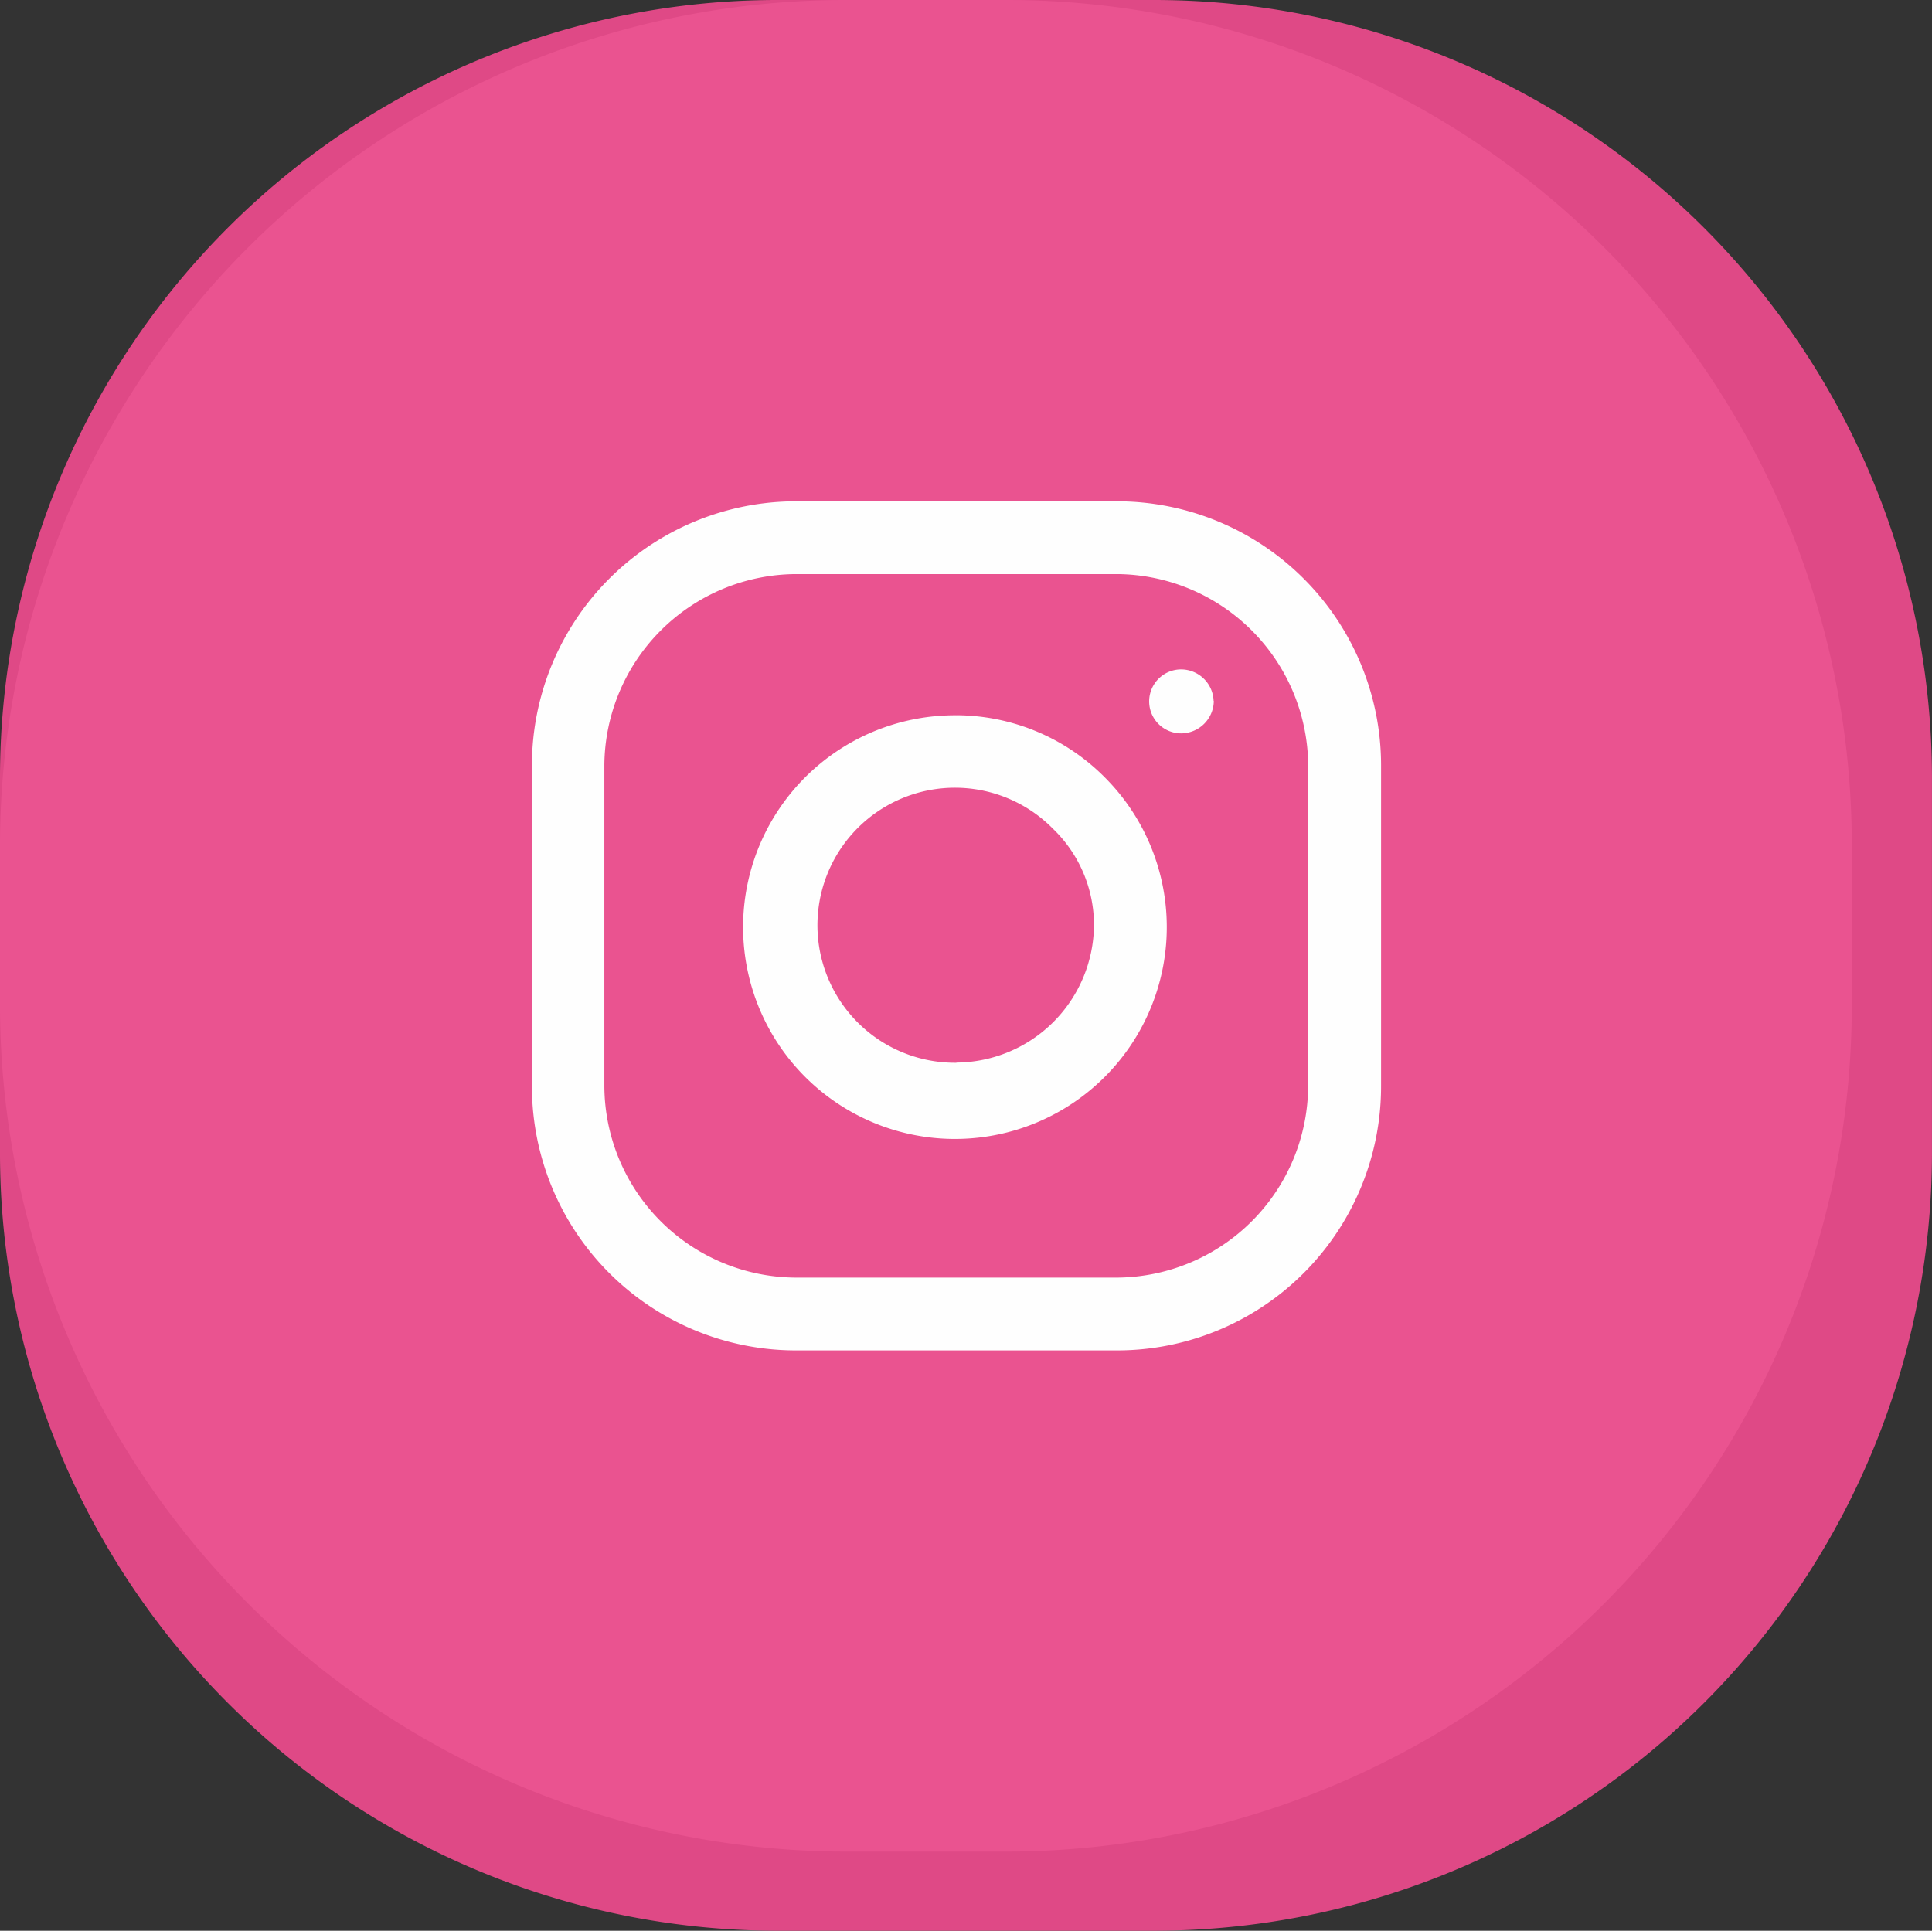
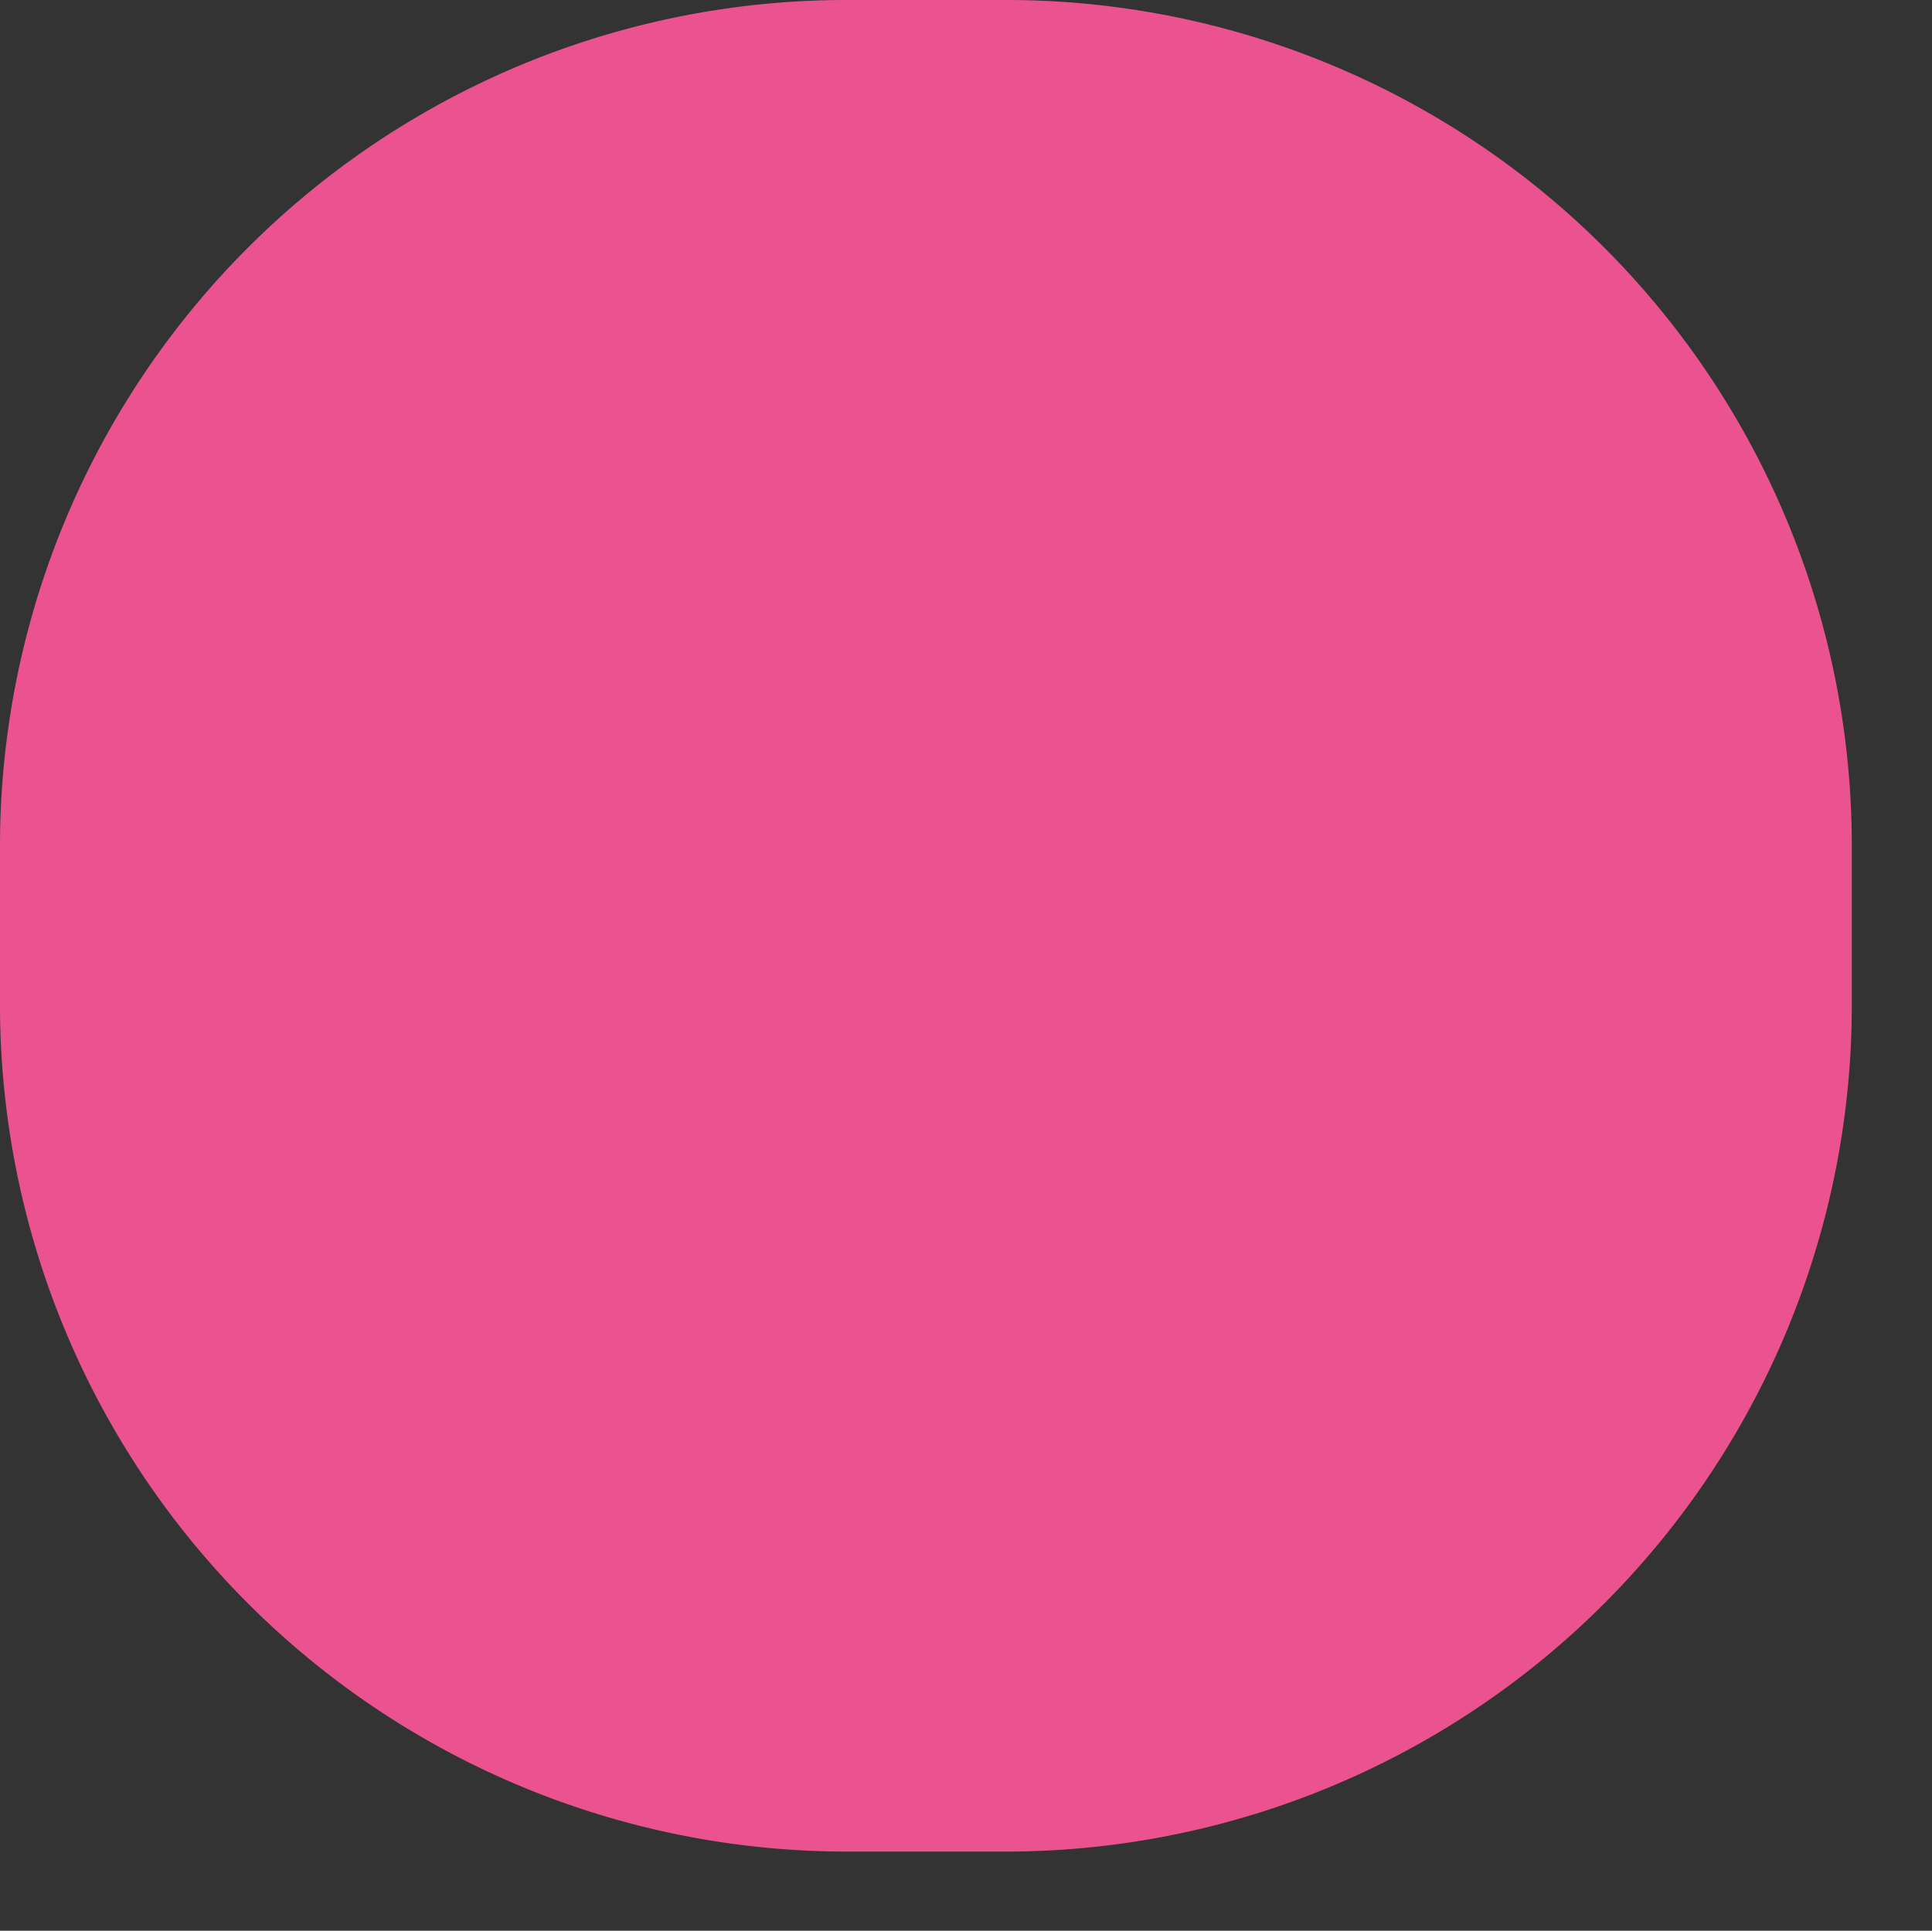
<svg xmlns="http://www.w3.org/2000/svg" width="46.146" height="46.122" viewBox="0 0 46.146 46.122">
  <rect x="0" y="0" width="46.146" height="46.122" fill="#333333" stroke="none" />
  <g id="Instagram_Icon" data-name="Instagram Icon" transform="translate(0)">
-     <path id="Path_246" data-name="Path 246" d="M9168.521,8445h9.079a18.585,18.585,0,0,1,18.545,18.522v9.077a18.584,18.584,0,0,1-18.545,18.522h-9.079A18.58,18.58,0,0,1,9150,8472.6v-9.077A18.58,18.58,0,0,1,9168.521,8445Z" transform="translate(-9150 -8445)" fill="#df4986" fill-rule="evenodd" />
    <path id="Path_247" data-name="Path 247" d="M9170.164,8445h3.924a20.19,20.19,0,0,1,20.142,20.141v3.925a20.21,20.21,0,0,1-20.142,20.164h-3.924A20.23,20.23,0,0,1,9150,8469.065v-3.925A20.209,20.209,0,0,1,9170.164,8445Z" transform="translate(-9150 -8445)" fill="#ea5390" fill-rule="evenodd" />
-     <path id="Path_255" data-name="Path 255" d="M9720.982,8970h-7.664a6.308,6.308,0,0,0-6.318,6.3v7.664a6.308,6.308,0,0,0,6.318,6.318h7.664a6.308,6.308,0,0,0,6.3-6.318V8976.3a6.308,6.308,0,0,0-6.3-6.3Zm2.3,4.768a.779.779,0,0,0-.775-.753.764.764,0,1,0,0,1.528A.784.784,0,0,0,9723.287,8974.768Zm-6.137.343a5.06,5.06,0,1,0,3.536,1.481A5.016,5.016,0,0,0,9717.15,8975.11Zm0,8.3a3.285,3.285,0,1,1,2.3-5.59,3.193,3.193,0,0,1,.98,2.3,3.311,3.311,0,0,1-3.285,3.286Zm8.395.547a4.595,4.595,0,0,1-4.562,4.585h-7.664a4.595,4.595,0,0,1-4.584-4.585V8976.3a4.6,4.6,0,0,1,4.584-4.562h7.664a4.6,4.6,0,0,1,4.563,4.563Z" transform="translate(-9694.295 -8958.024)" fill="#fefefe" fill-rule="evenodd" />
  </g>
</svg>